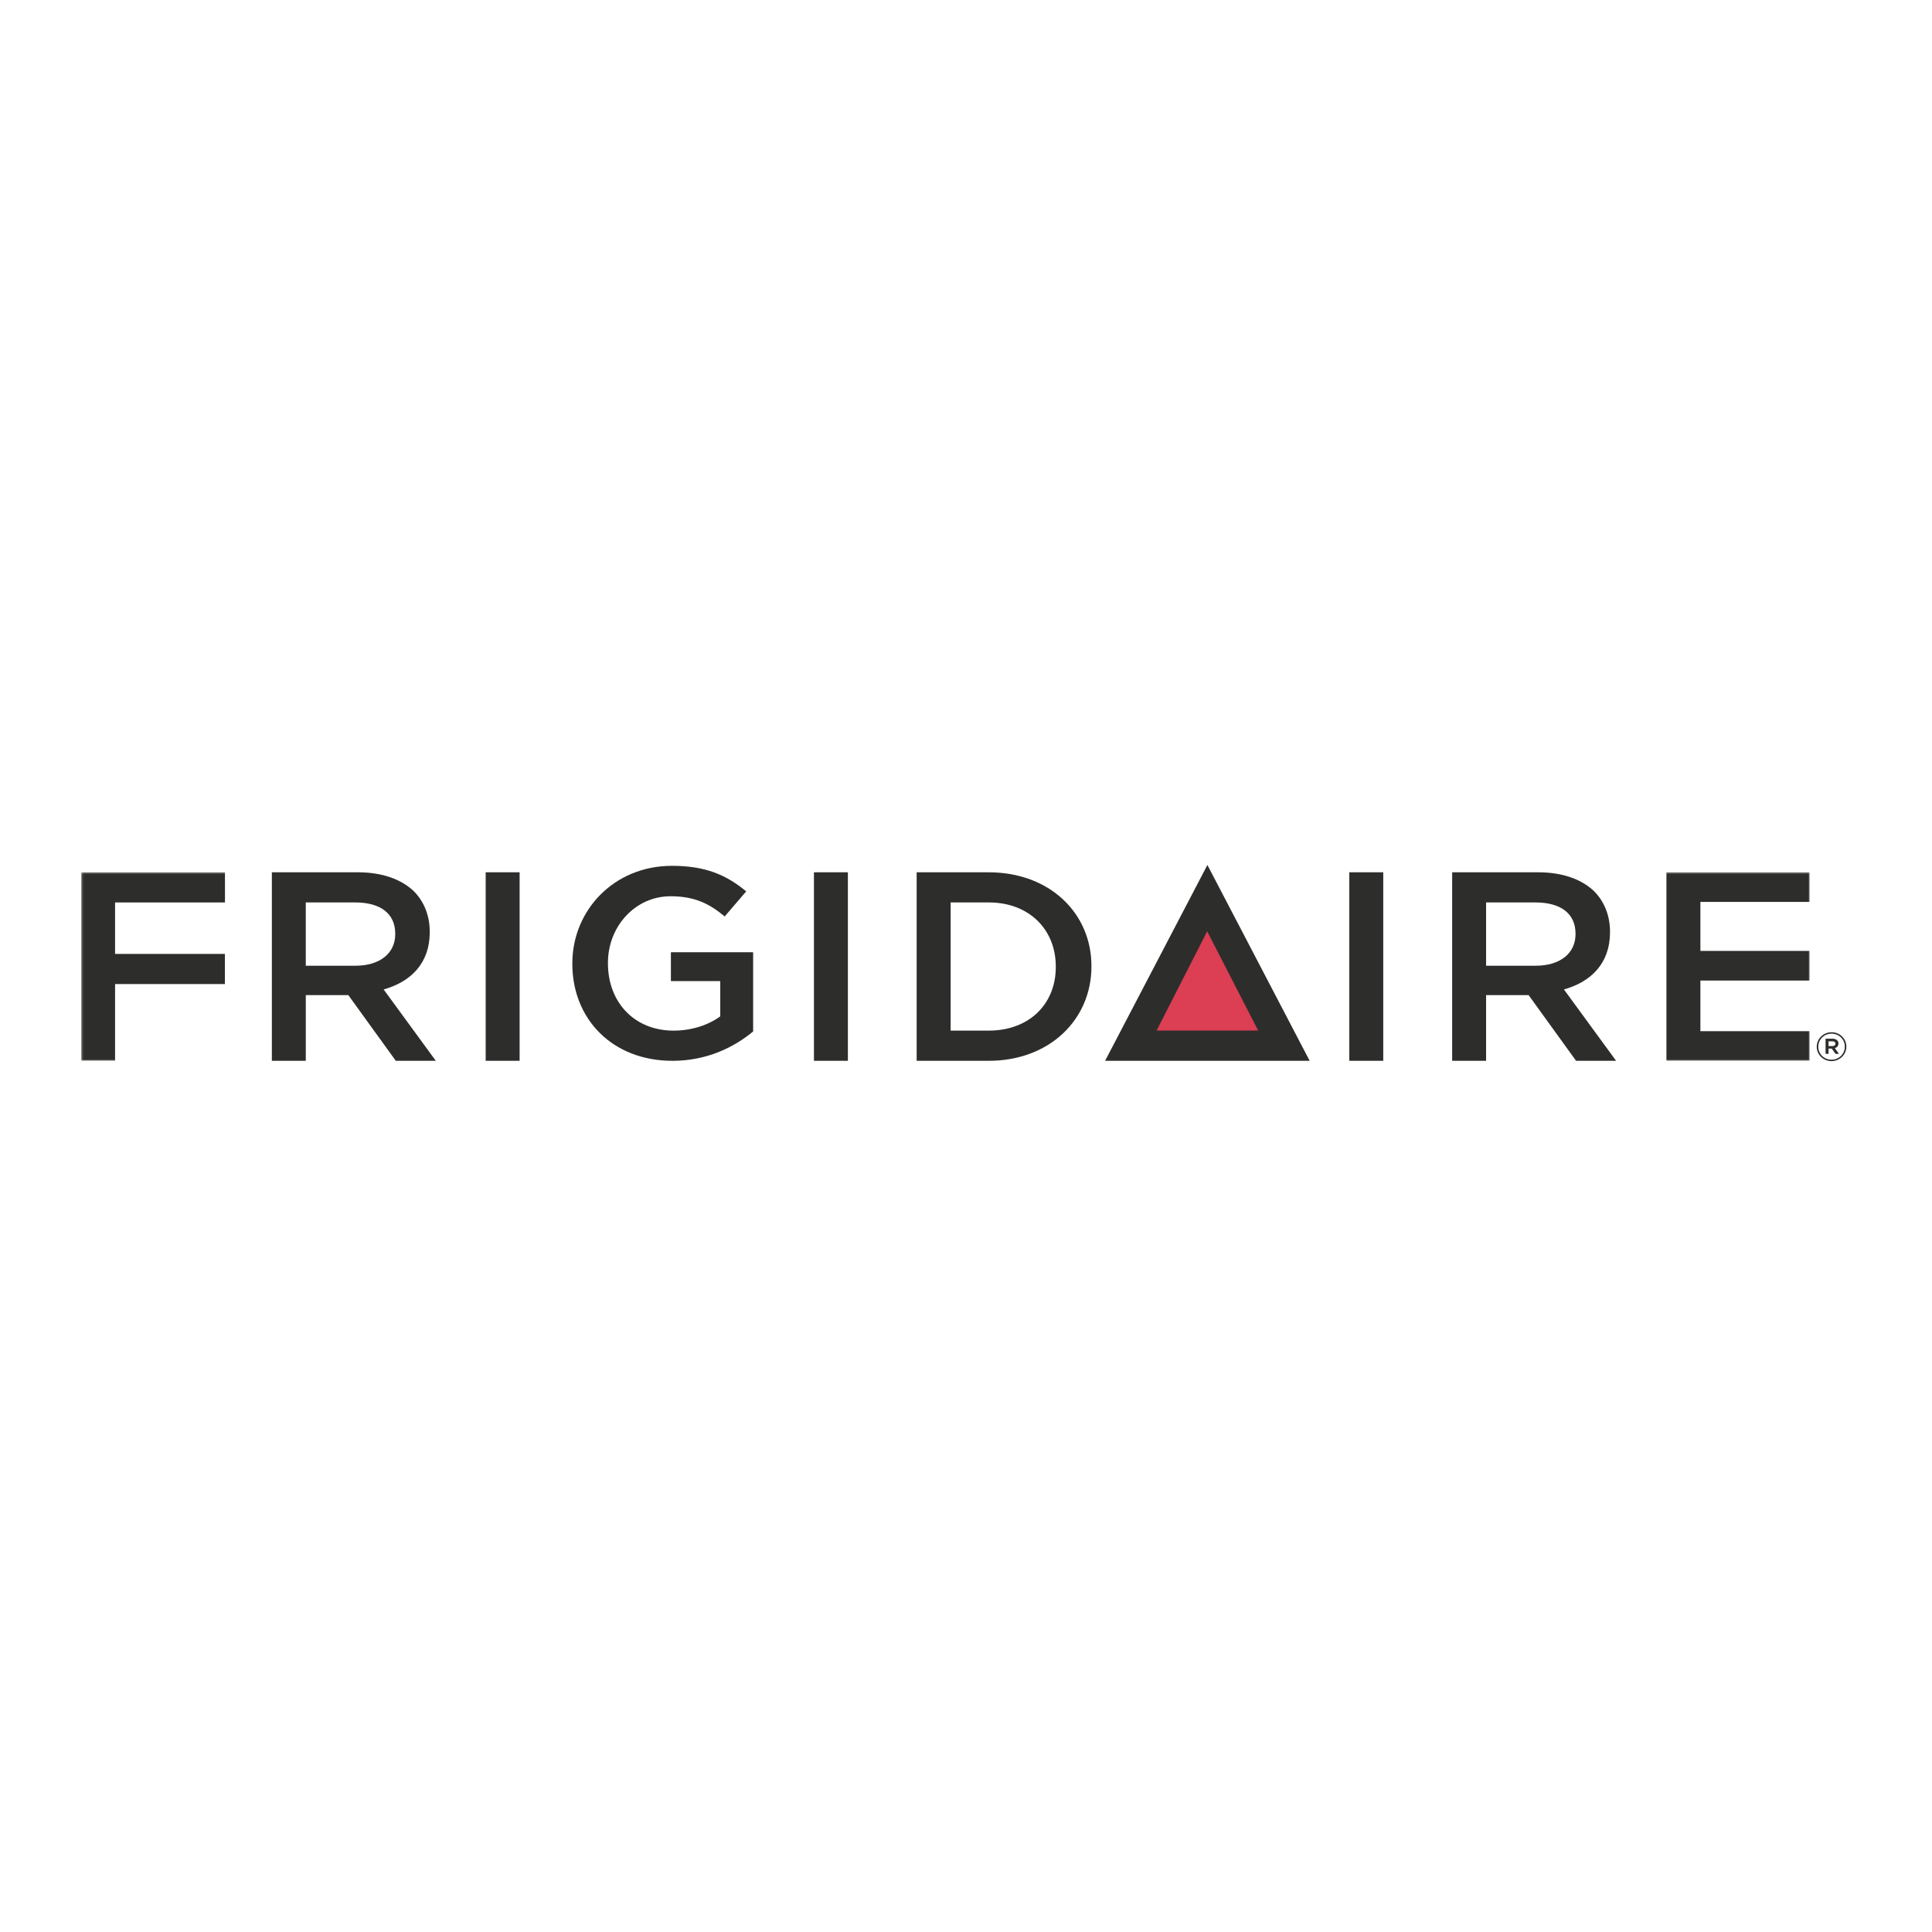
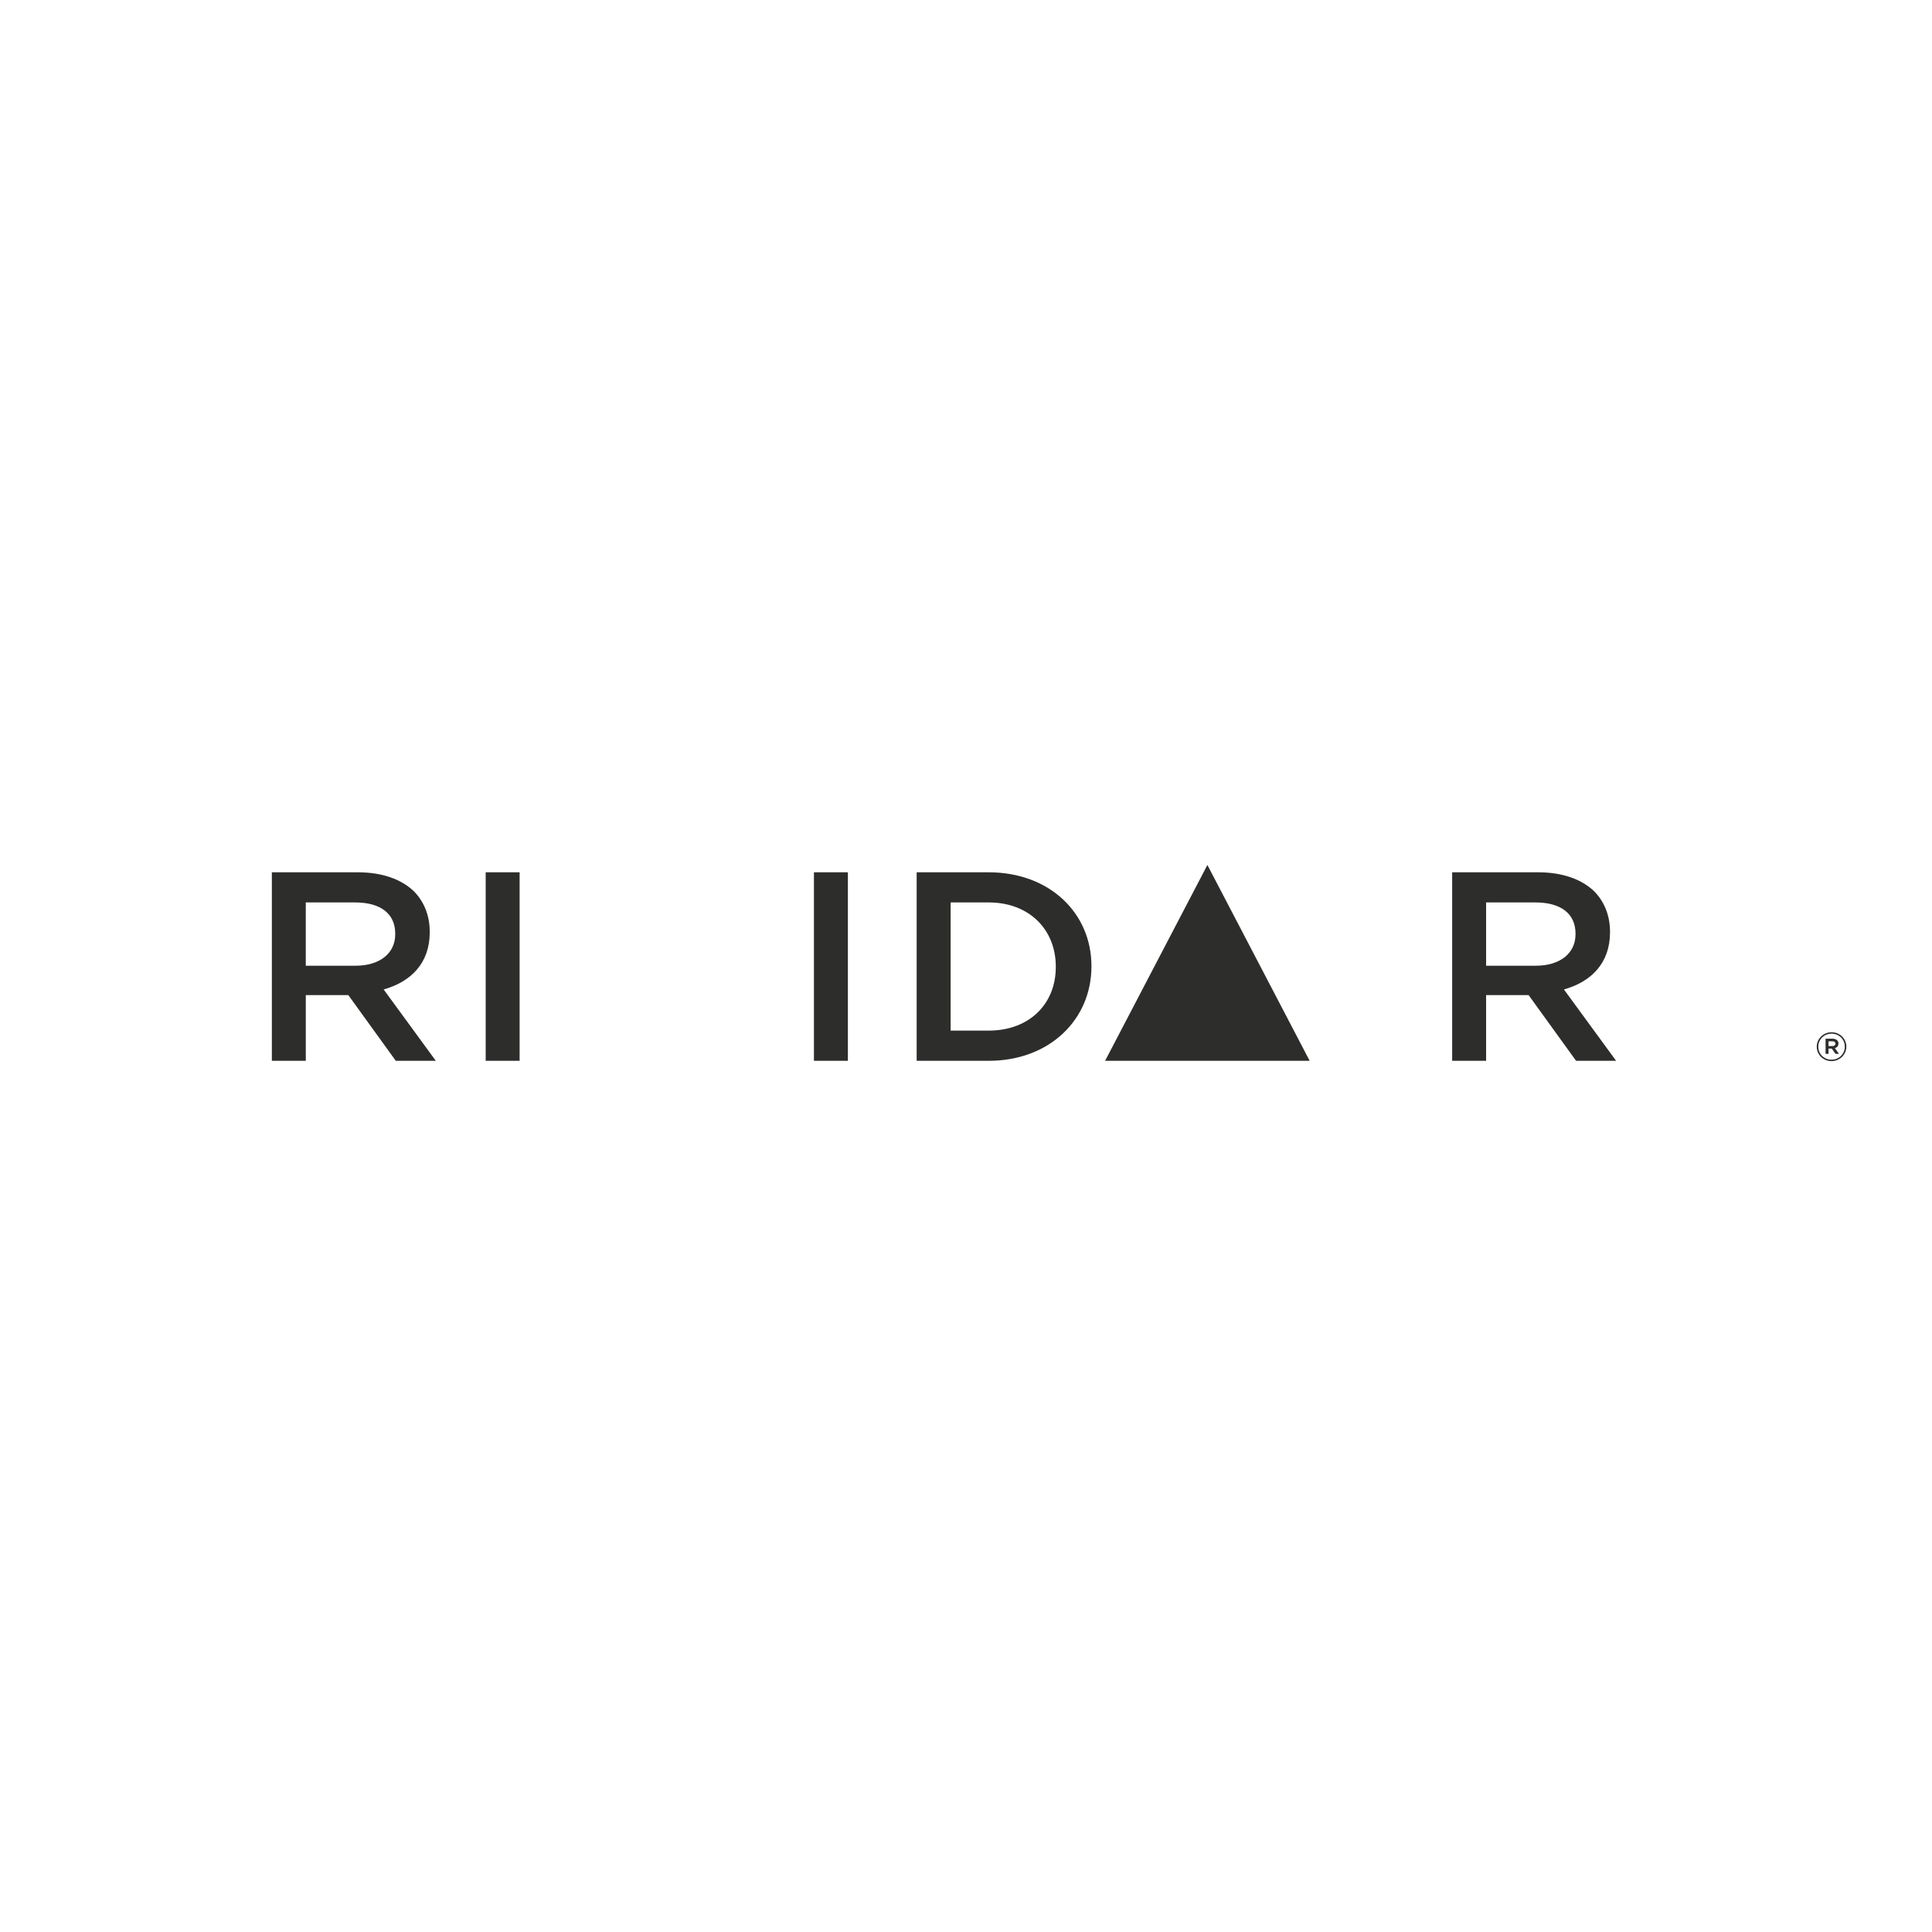
<svg xmlns="http://www.w3.org/2000/svg" width="1024" height="1024" viewBox="0 0 1024 1024" fill="none">
-   <rect width="1024" height="1024" fill="white" />
-   <path fill-rule="evenodd" clip-rule="evenodd" d="M715.148 512.21V562.247H733.154V462.33H715.155L715.148 512.21ZM355.584 519.989H381.751V538.693C375.479 543.263 366.696 546.255 357.043 546.255C336.122 546.255 322.223 531.13 322.223 510.579V510.281C322.223 491.159 336.554 475.035 355.424 475.035C368.449 475.035 376.202 479.169 384.097 485.737L395.508 472.445C384.994 463.76 373.998 458.906 356.173 458.906C325.291 458.906 303.349 482.602 303.349 510.583V510.867C303.349 539.981 324.422 562.251 356.449 562.251C374.596 562.251 389.071 555.11 399.179 546.686V504.707H355.589V519.993" fill="#2D2E2C" />
  <mask id="mask0_3133_10704" style="mask-type:alpha" maskUnits="userSpaceOnUse" x="43" y="462" width="917" height="101">
-     <path d="M43.203 562.251V462.334H959.194V562.251H43.203Z" fill="white" />
-   </mask>
+     </mask>
  <g mask="url(#mask0_3133_10704)">
-     <path fill-rule="evenodd" clip-rule="evenodd" d="M901.245 546.543V519.708H959.169V504.001H901.245V478.032H959.169V462.334H883.246V562.251H959.194V546.543H901.245ZM43 562.251H60.99V521.569H119.202V505.596H60.99V478.316H119.239V462.334H43V562.251Z" fill="#2D2E2C" />
-   </g>
+     </g>
  <path fill-rule="evenodd" clip-rule="evenodd" d="M162.074 511.859V478.313H188.273C201.584 478.313 209.483 484.162 209.483 494.873V495.157C209.483 505.286 201.294 511.854 188.42 511.854L162.074 511.859ZM203.341 524.427C217.673 520.43 227.773 510.58 227.773 494.163V493.874C227.773 485.156 224.699 477.745 219.288 472.314C212.709 466.048 202.6 462.336 189.741 462.336H144.089V562.252H162.079V527.419H184.61L209.778 562.252H230.993L203.341 524.427ZM257.417 510.548V562.248H275.407V462.331H257.417V510.548ZM431.4 512.212V562.248H449.399V462.331H431.4V512.212ZM559.589 512.574C559.589 532.122 545.538 546.243 524.055 546.243H503.857V478.313H524.055C545.538 478.313 559.589 492.733 559.589 512.276V512.574ZM524.055 462.336H485.848V562.252H524.055C556.225 562.252 578.485 540.404 578.485 512.28V512.001C578.485 483.882 556.225 462.336 524.055 462.336ZM787.66 511.859V478.313H813.855C827.161 478.313 835.063 484.162 835.063 494.873V495.157C835.063 505.286 826.861 511.854 813.996 511.854L787.66 511.859ZM828.922 524.427C843.252 520.43 853.344 510.58 853.344 494.163V493.874C853.344 485.156 850.264 477.745 844.866 472.314C838.277 466.048 828.179 462.336 815.321 462.336H769.679V562.252H787.66V527.419H810.186L835.351 562.252H856.571L828.922 524.427ZM585.723 562.248H694.149L639.946 458.449L585.723 562.248Z" fill="#2D2E2C" />
-   <path fill-rule="evenodd" clip-rule="evenodd" d="M613.02 546.215L639.831 493.631L666.849 546.215H613.02Z" fill="#DC3E54" />
  <path fill-rule="evenodd" clip-rule="evenodd" d="M971.19 554.441C972.208 554.441 972.815 553.964 972.815 553.194V553.157C972.815 552.346 972.208 551.911 971.19 551.911H969.153V554.445L971.19 554.441ZM967.588 550.531H971.251C972.337 550.531 973.183 550.847 973.742 551.402C973.969 551.617 974.146 551.878 974.263 552.166C974.38 552.455 974.435 552.764 974.416 553.075V553.112C974.416 554.404 973.637 555.206 972.509 555.522L974.717 558.547H972.858L970.864 555.774H969.153V558.547H967.588V550.531ZM977.784 554.762V554.72C977.784 550.939 974.766 547.868 970.772 547.868C966.766 547.868 963.736 550.976 963.736 554.762V554.807C963.736 558.593 966.742 561.655 970.729 561.655C974.748 561.655 977.784 558.547 977.784 554.762ZM962.908 554.807V554.762C962.908 550.595 966.38 547.107 970.772 547.107C975.183 547.107 978.606 550.549 978.606 554.72V554.762C978.606 558.928 975.134 562.416 970.729 562.416C966.331 562.416 962.908 558.973 962.908 554.807Z" fill="#2D2E2C" />
</svg>